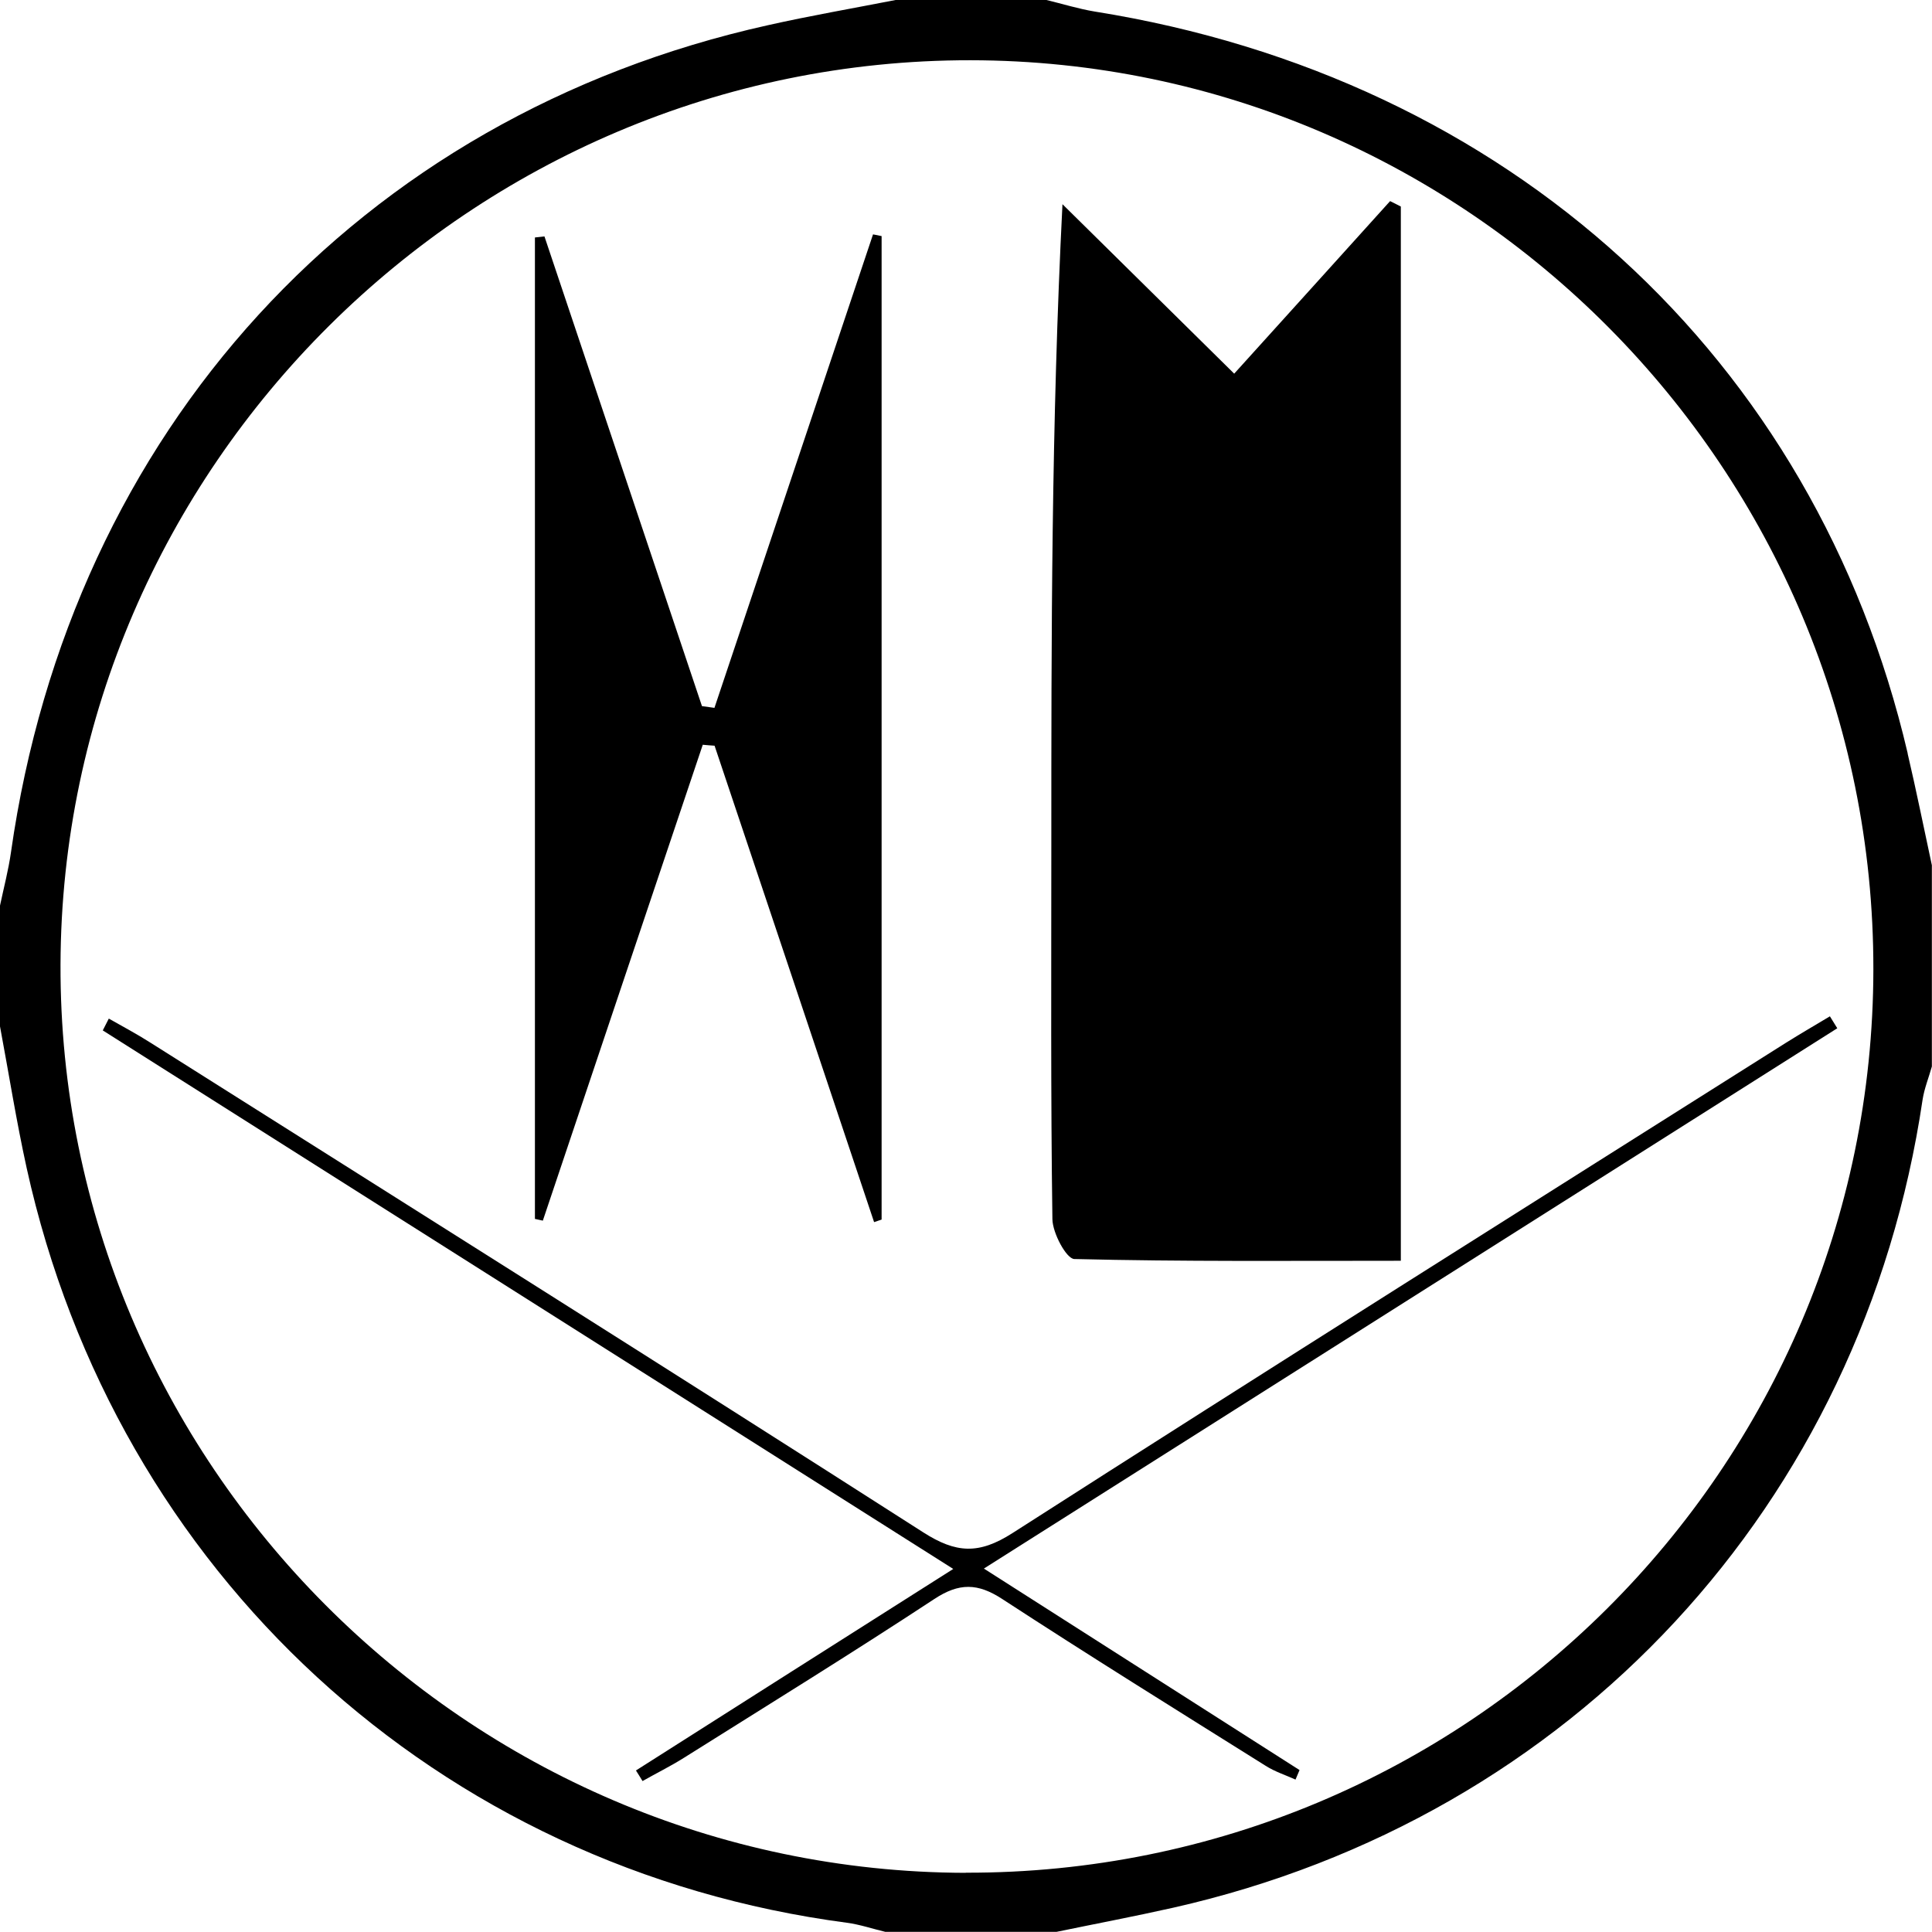
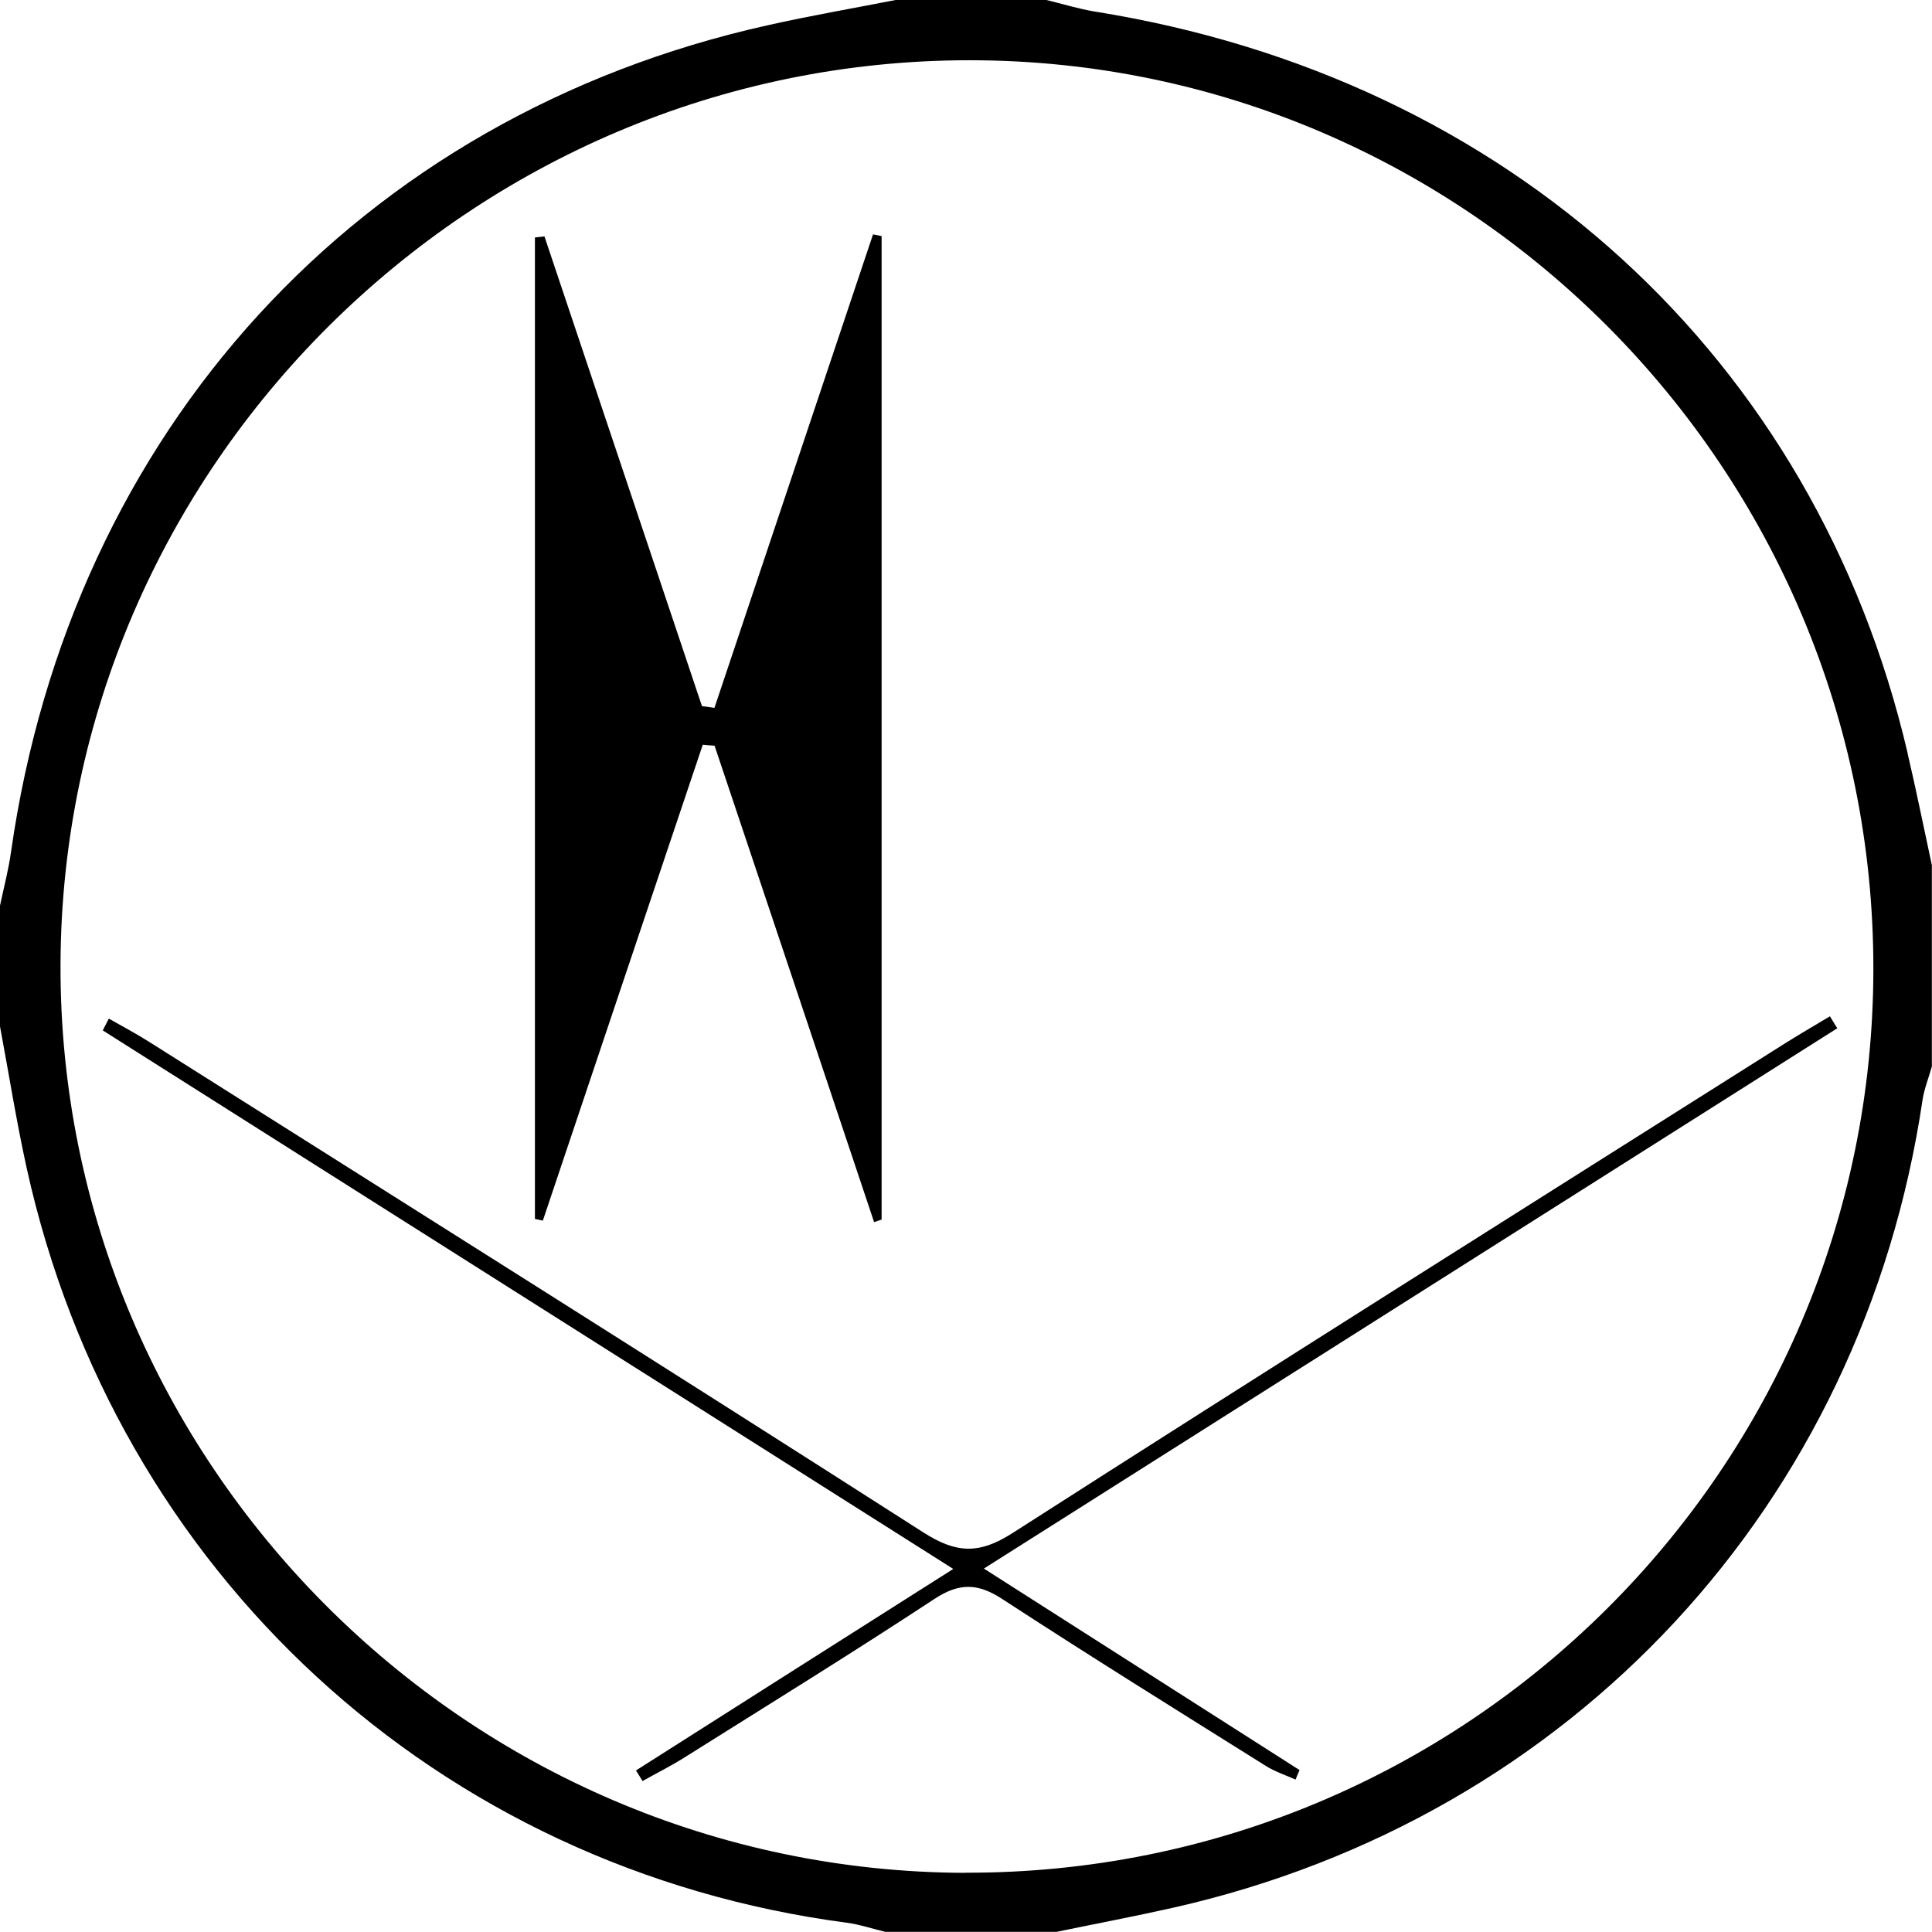
<svg xmlns="http://www.w3.org/2000/svg" id="Layer_1" data-name="Layer 1" viewBox="0 0 144 144">
  <path d="M142.19,56.16C135.29,26.62,112.42,5.78,81.59,.86c-1.21-.2-2.39-.57-3.59-.86h-11.25c-3.17,.62-6.36,1.17-9.52,1.88C26.74,8.66,5.29,32.12,.82,63.51c-.19,1.34-.54,2.66-.82,3.99v9c.66,3.53,1.22,7.07,1.99,10.57,6.66,30.17,30.66,52.22,61.13,56.24,.97,.13,1.91,.45,2.87,.68h12.75c2.9-.6,5.81-1.15,8.7-1.8,29.75-6.71,51.39-30.07,55.86-60.24,.13-.83,.46-1.64,.69-2.46v-15c-.6-2.78-1.16-5.57-1.81-8.34Zm-70.22,83.43c-37.19-.1-67.58-30.6-67.46-67.7C4.63,34.82,35.18,4.46,72.33,4.49c37.09,.04,67.34,30.5,67.3,67.76-.04,37.24-30.38,67.42-67.66,67.33Z" />
-   <path d="M104.41,15.38V93.97c-8.18,0-16.26,.07-24.34-.13-.59-.02-1.62-1.94-1.63-2.98-.13-9.24-.08-18.48-.08-27.73,0-15.73,0-31.46,.83-47.91,4,3.95,8,7.9,12.8,12.63,4.12-4.56,7.88-8.71,11.62-12.86,.26,.13,.53,.26,.79,.4Z" />
-   <path d="M65.71,17.59V90.9c-.19,.06-.38,.13-.56,.19-3.96-11.84-7.92-23.68-11.89-35.51-.29-.02-.59-.04-.88-.07-3.98,11.82-7.95,23.65-11.92,35.47-.2-.04-.4-.09-.59-.13V17.7c.23-.03,.47-.05,.71-.08,3.92,11.67,7.82,23.34,11.74,35.01,.31,.04,.62,.09,.93,.13,3.94-11.77,7.88-23.53,11.82-35.29,.22,.04,.44,.08,.65,.13Z" />
+   <path d="M65.71,17.59V90.9c-.19,.06-.38,.13-.56,.19-3.96-11.84-7.92-23.68-11.89-35.51-.29-.02-.59-.04-.88-.07-3.98,11.82-7.95,23.65-11.92,35.47-.2-.04-.4-.09-.59-.13V17.7c.23-.03,.47-.05,.71-.08,3.92,11.67,7.82,23.34,11.74,35.01,.31,.04,.62,.09,.93,.13,3.94-11.77,7.88-23.53,11.82-35.29,.22,.04,.44,.08,.65,.13" />
  <path d="M73.33,116.91c8.28,5.28,15.91,10.15,23.53,15.02-.1,.23-.2,.47-.3,.71-.75-.34-1.54-.59-2.23-1.03-6.56-4.11-13.14-8.2-19.63-12.43-1.82-1.19-3.21-1.22-5.06,0-6.16,4.05-12.43,7.92-18.67,11.84-1,.63-2.06,1.15-3.08,1.73-.16-.26-.32-.53-.49-.79,7.67-4.88,15.34-9.75,23.65-15.02-21.54-13.64-42.46-26.89-63.39-40.14,.15-.29,.3-.59,.45-.88,1.04,.59,2.09,1.15,3.08,1.78,19.22,12.14,38.47,24.25,57.62,36.51,2.45,1.57,4.15,1.66,6.65,.06,19.15-12.27,38.39-24.38,57.61-36.52,1.1-.69,2.22-1.34,3.32-2,.19,.3,.37,.6,.55,.89-20.99,13.29-41.97,26.57-63.62,40.28Z" />
</svg>